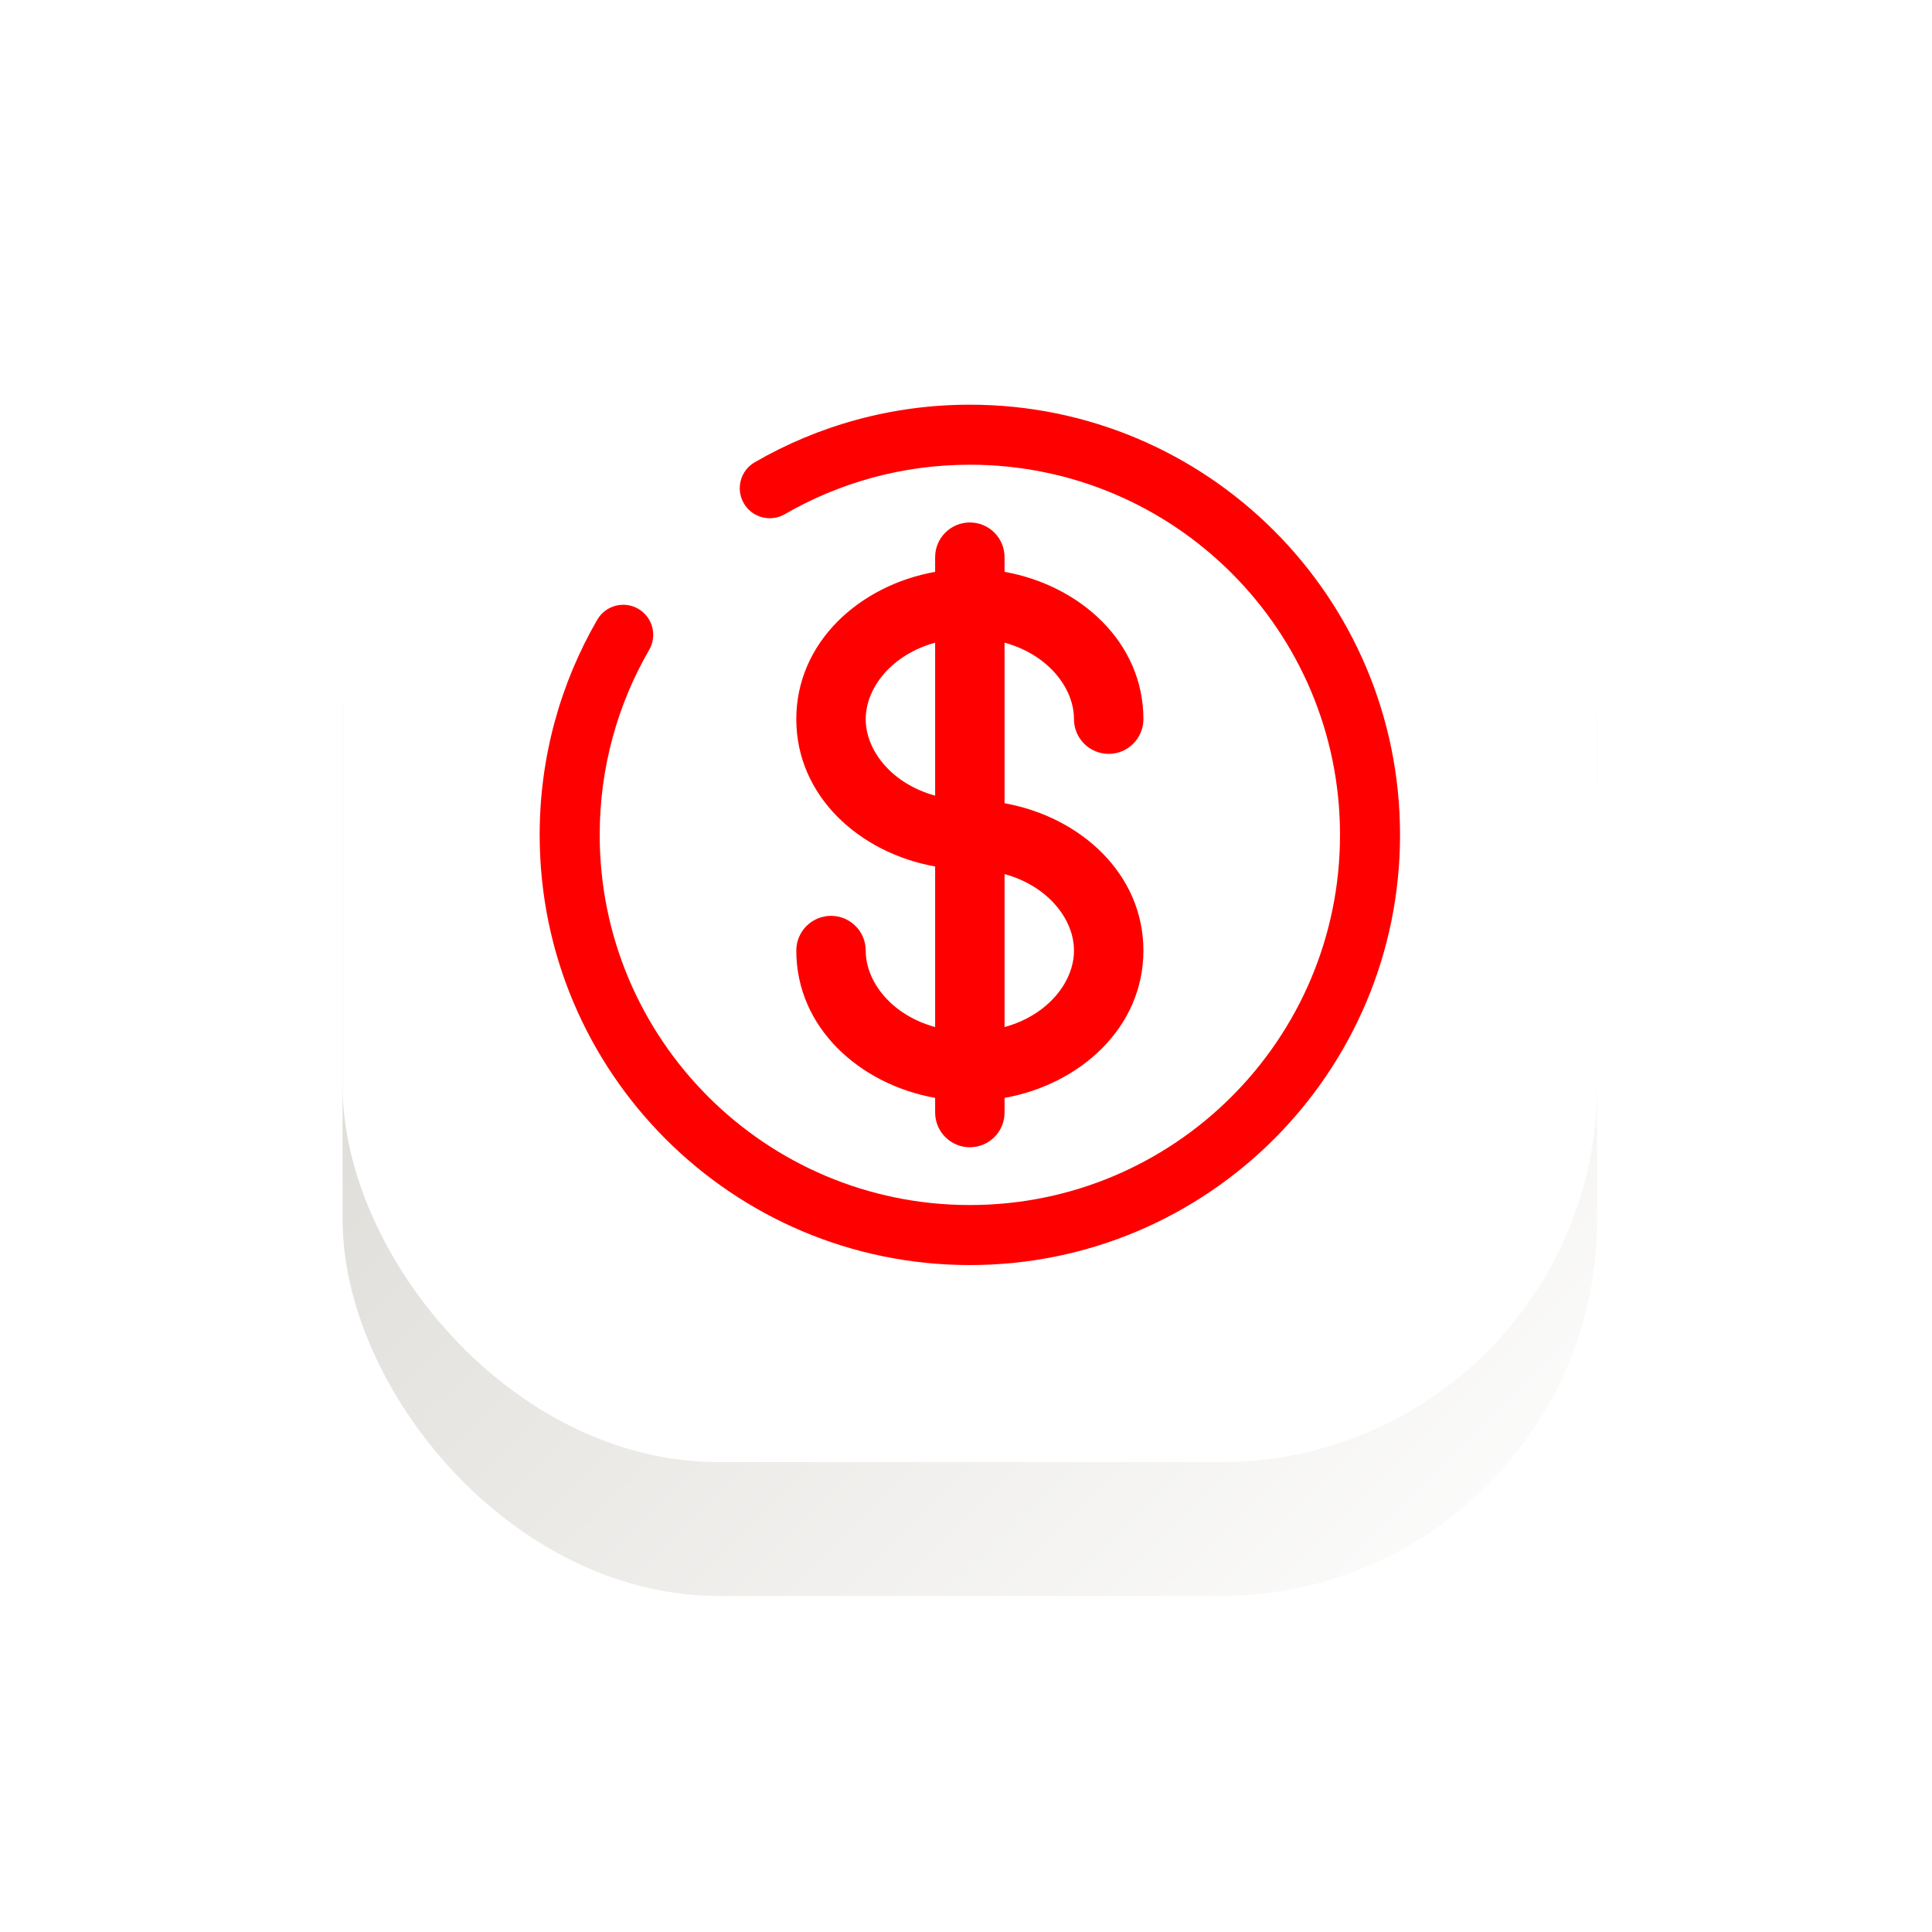
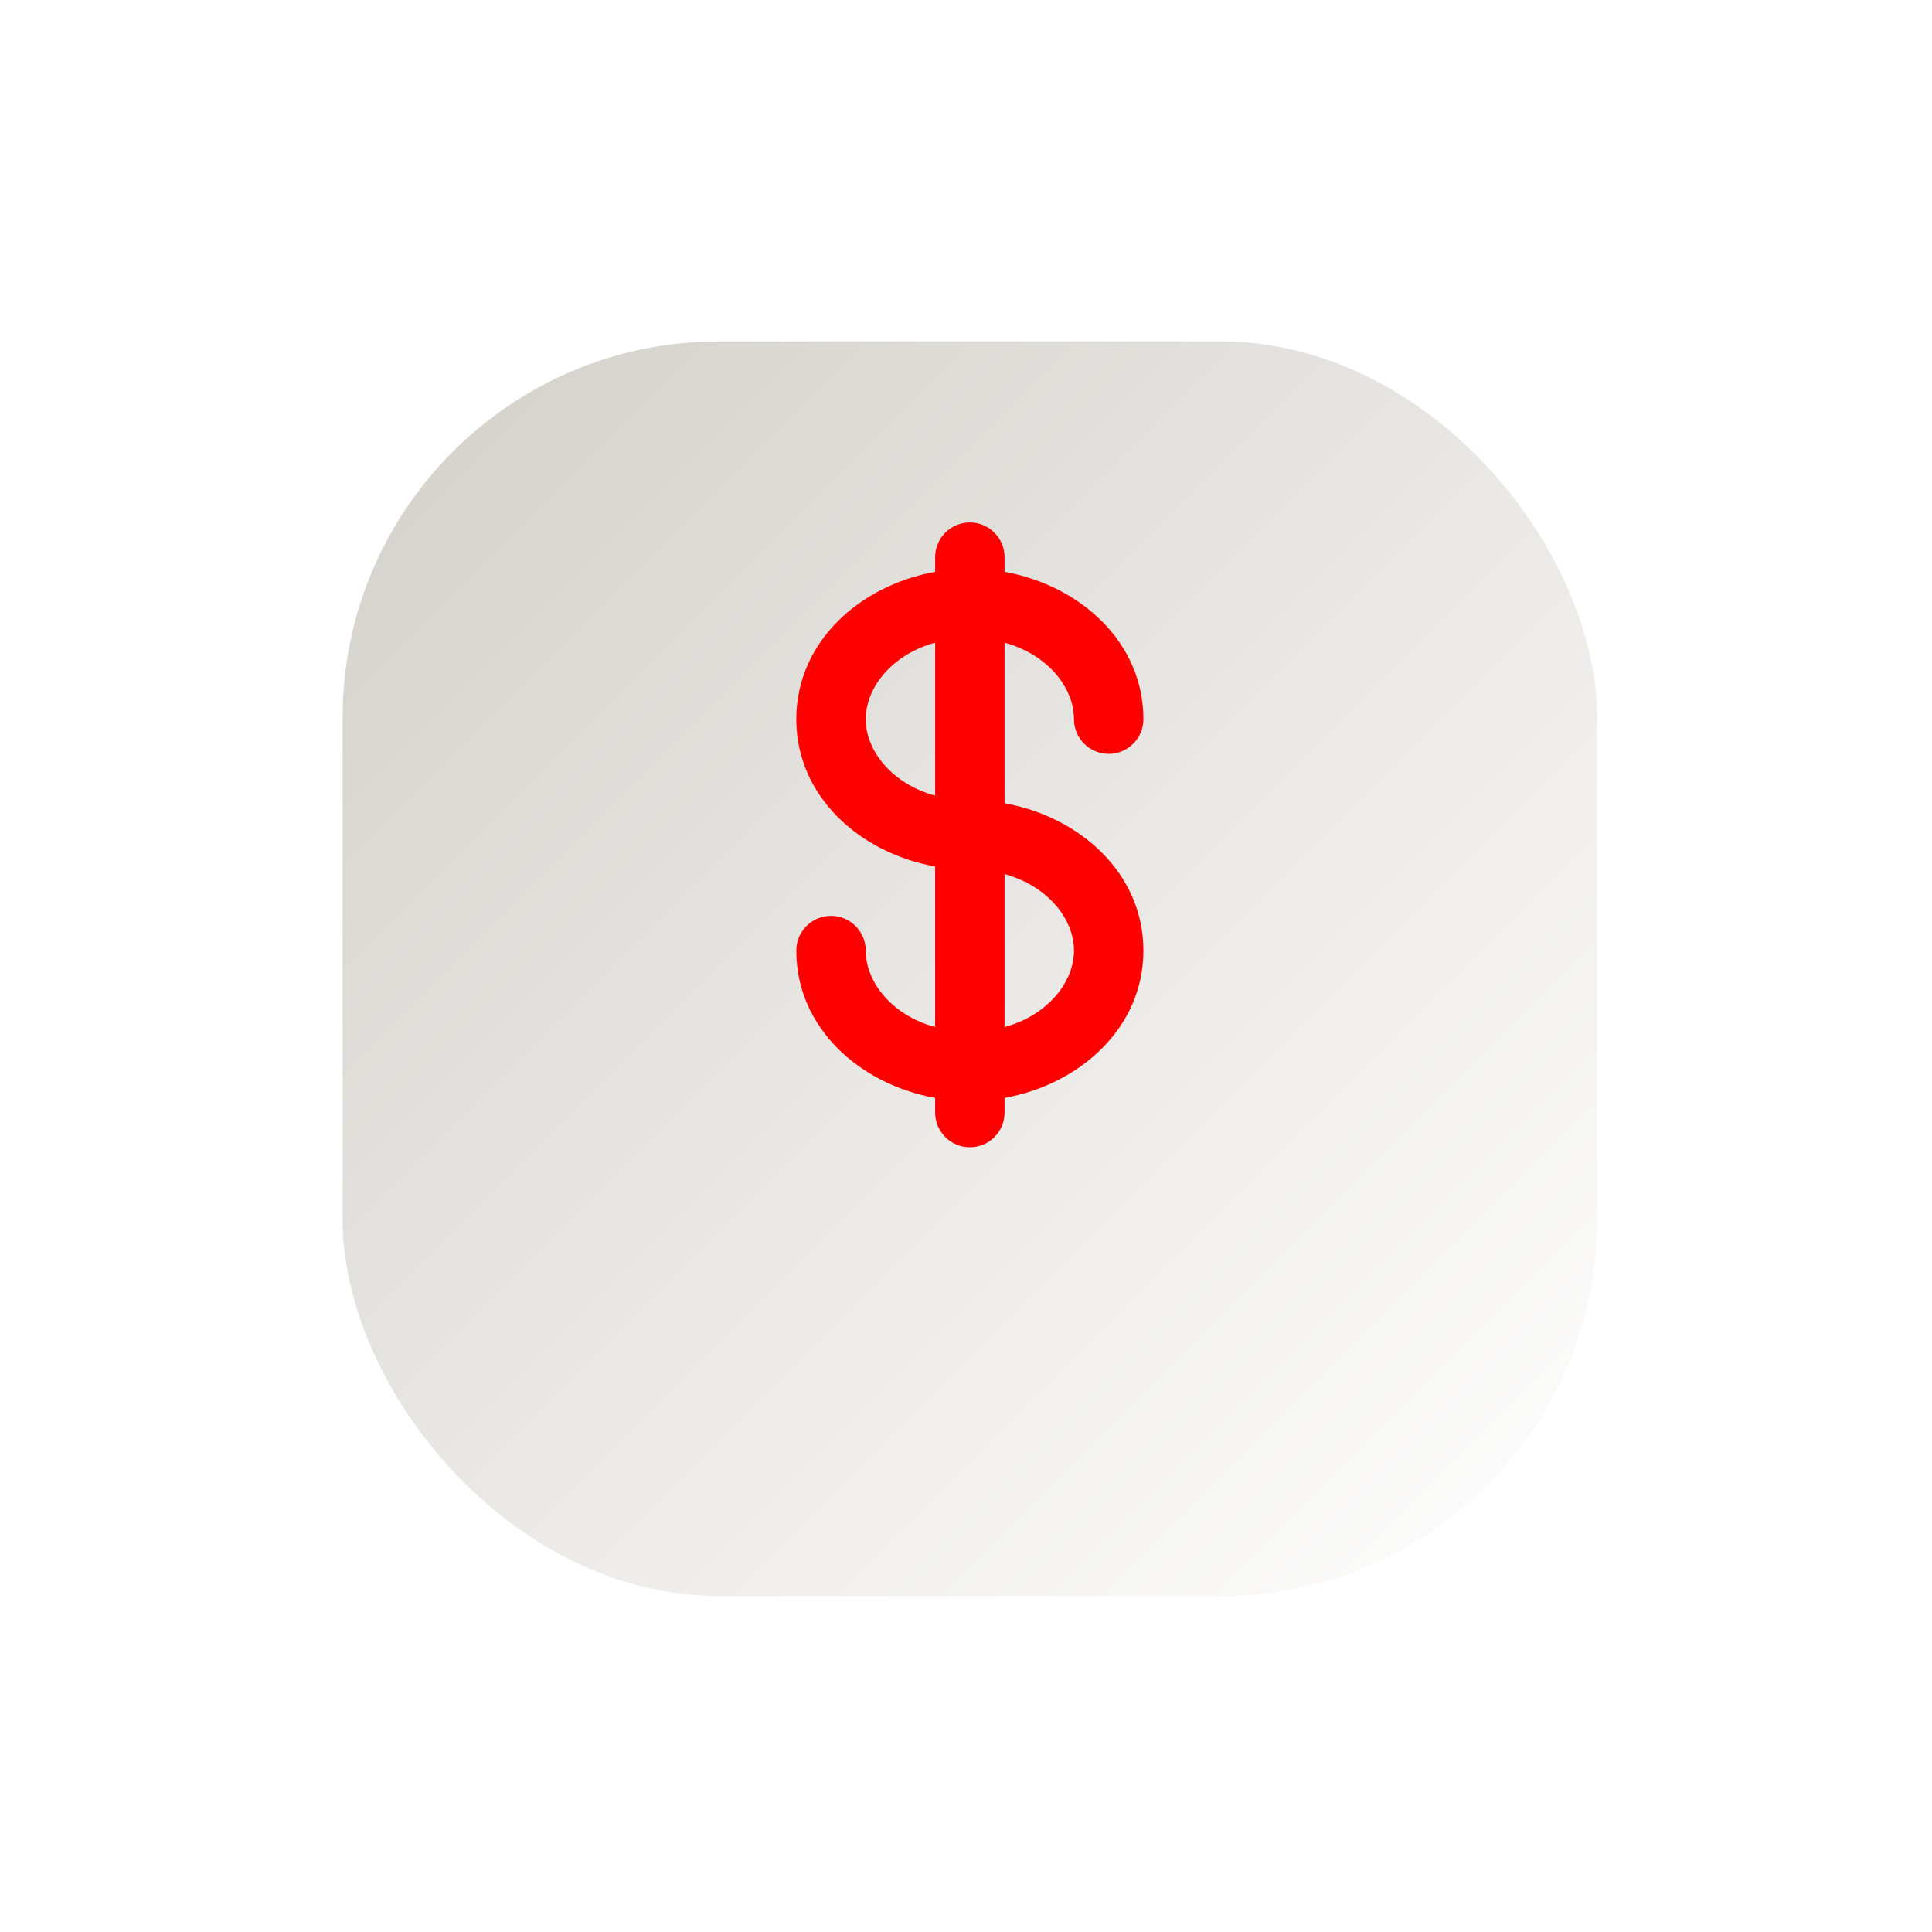
<svg xmlns="http://www.w3.org/2000/svg" width="231" height="231" viewBox="0 0 231 231" fill="none">
  <g opacity="0.5" filter="url(#filter0_f_4899_2)">
    <rect x="190.96" y="190.822" width="150" height="150" rx="45" transform="rotate(-180 190.96 190.822)" fill="url(#paint0_linear_4899_2)" />
  </g>
-   <rect x="190.96" y="174.822" width="150" height="150" rx="45" transform="rotate(-180 190.96 174.822)" fill="white" />
-   <path fill-rule="evenodd" clip-rule="evenodd" d="M120.111 66.619C120.111 64.327 118.253 62.469 115.961 62.469C113.668 62.469 111.81 64.327 111.81 66.619V68.372C102.788 69.987 95.209 76.766 95.209 85.987C95.209 95.208 102.788 101.987 111.81 103.602V122.8C106.631 121.384 103.51 117.41 103.51 113.655C103.51 111.363 101.652 109.505 99.36 109.505C97.067 109.505 95.209 111.363 95.209 113.655C95.209 122.876 102.788 129.655 111.81 131.27V133.023C111.81 135.315 113.668 137.173 115.961 137.173C118.253 137.173 120.111 135.315 120.111 133.023V131.27C129.133 129.655 136.712 122.876 136.712 113.655C136.712 104.434 129.133 97.656 120.111 96.04V76.842C125.29 78.258 128.411 82.233 128.411 85.987C128.411 88.279 130.269 90.137 132.562 90.137C134.854 90.137 136.712 88.279 136.712 85.987C136.712 76.766 129.133 69.987 120.111 68.372V66.619ZM111.81 76.842C106.631 78.258 103.51 82.233 103.51 85.987C103.51 89.741 106.631 93.715 111.81 95.131V76.842ZM120.111 104.511V122.8C125.29 121.384 128.411 117.41 128.411 113.655C128.411 109.901 125.29 105.927 120.111 104.511Z" fill="#FF0000" />
-   <path fill-rule="evenodd" clip-rule="evenodd" d="M115.961 55.564C107.893 55.564 100.34 57.719 93.834 61.482C92.119 62.475 89.923 61.889 88.931 60.173C87.939 58.458 88.525 56.262 90.24 55.27C97.809 50.892 106.598 48.387 115.961 48.387C144.367 48.387 167.396 71.415 167.396 99.822C167.396 128.228 144.367 151.257 115.961 151.257C87.554 151.257 64.525 128.228 64.525 99.822C64.525 90.459 67.03 81.671 71.409 74.102C72.401 72.386 74.596 71.8 76.312 72.792C78.027 73.785 78.614 75.98 77.621 77.695C73.858 84.201 71.703 91.754 71.703 99.822C71.703 124.265 91.517 144.08 115.961 144.08C140.404 144.08 160.219 124.265 160.219 99.822C160.219 75.379 140.404 55.564 115.961 55.564Z" fill="#FF0000" />
+   <path fill-rule="evenodd" clip-rule="evenodd" d="M120.111 66.619C120.111 64.327 118.253 62.469 115.961 62.469C113.668 62.469 111.81 64.327 111.81 66.619V68.372C102.788 69.987 95.209 76.766 95.209 85.987C95.209 95.208 102.788 101.987 111.81 103.602V122.8C106.631 121.384 103.51 117.41 103.51 113.655C103.51 111.363 101.652 109.505 99.36 109.505C97.067 109.505 95.209 111.363 95.209 113.655C95.209 122.876 102.788 129.655 111.81 131.27V133.023C111.81 135.315 113.668 137.173 115.961 137.173C118.253 137.173 120.111 135.315 120.111 133.023V131.27C129.133 129.655 136.712 122.876 136.712 113.655C136.712 104.434 129.133 97.656 120.111 96.04V76.842C125.29 78.258 128.411 82.233 128.411 85.987C128.411 88.279 130.269 90.137 132.562 90.137C134.854 90.137 136.712 88.279 136.712 85.987C136.712 76.766 129.133 69.987 120.111 68.372V66.619M111.81 76.842C106.631 78.258 103.51 82.233 103.51 85.987C103.51 89.741 106.631 93.715 111.81 95.131V76.842ZM120.111 104.511V122.8C125.29 121.384 128.411 117.41 128.411 113.655C128.411 109.901 125.29 105.927 120.111 104.511Z" fill="#FF0000" />
  <defs>
    <filter id="filter0_f_4899_2" x="0.96" y="0.822" width="230" height="230" filterUnits="userSpaceOnUse" color-interpolation-filters="sRGB">
      <feFlood flood-opacity="0" result="BackgroundImageFix" />
      <feBlend mode="normal" in="SourceGraphic" in2="BackgroundImageFix" result="shape" />
      <feGaussianBlur stdDeviation="20" result="effect1_foregroundBlur_4899_2" />
    </filter>
    <linearGradient id="paint0_linear_4899_2" x1="190.96" y1="190.822" x2="340.96" y2="340.822" gradientUnits="userSpaceOnUse">
      <stop stop-color="white" />
      <stop offset="1" stop-color="#A7A194" />
    </linearGradient>
  </defs>
</svg>